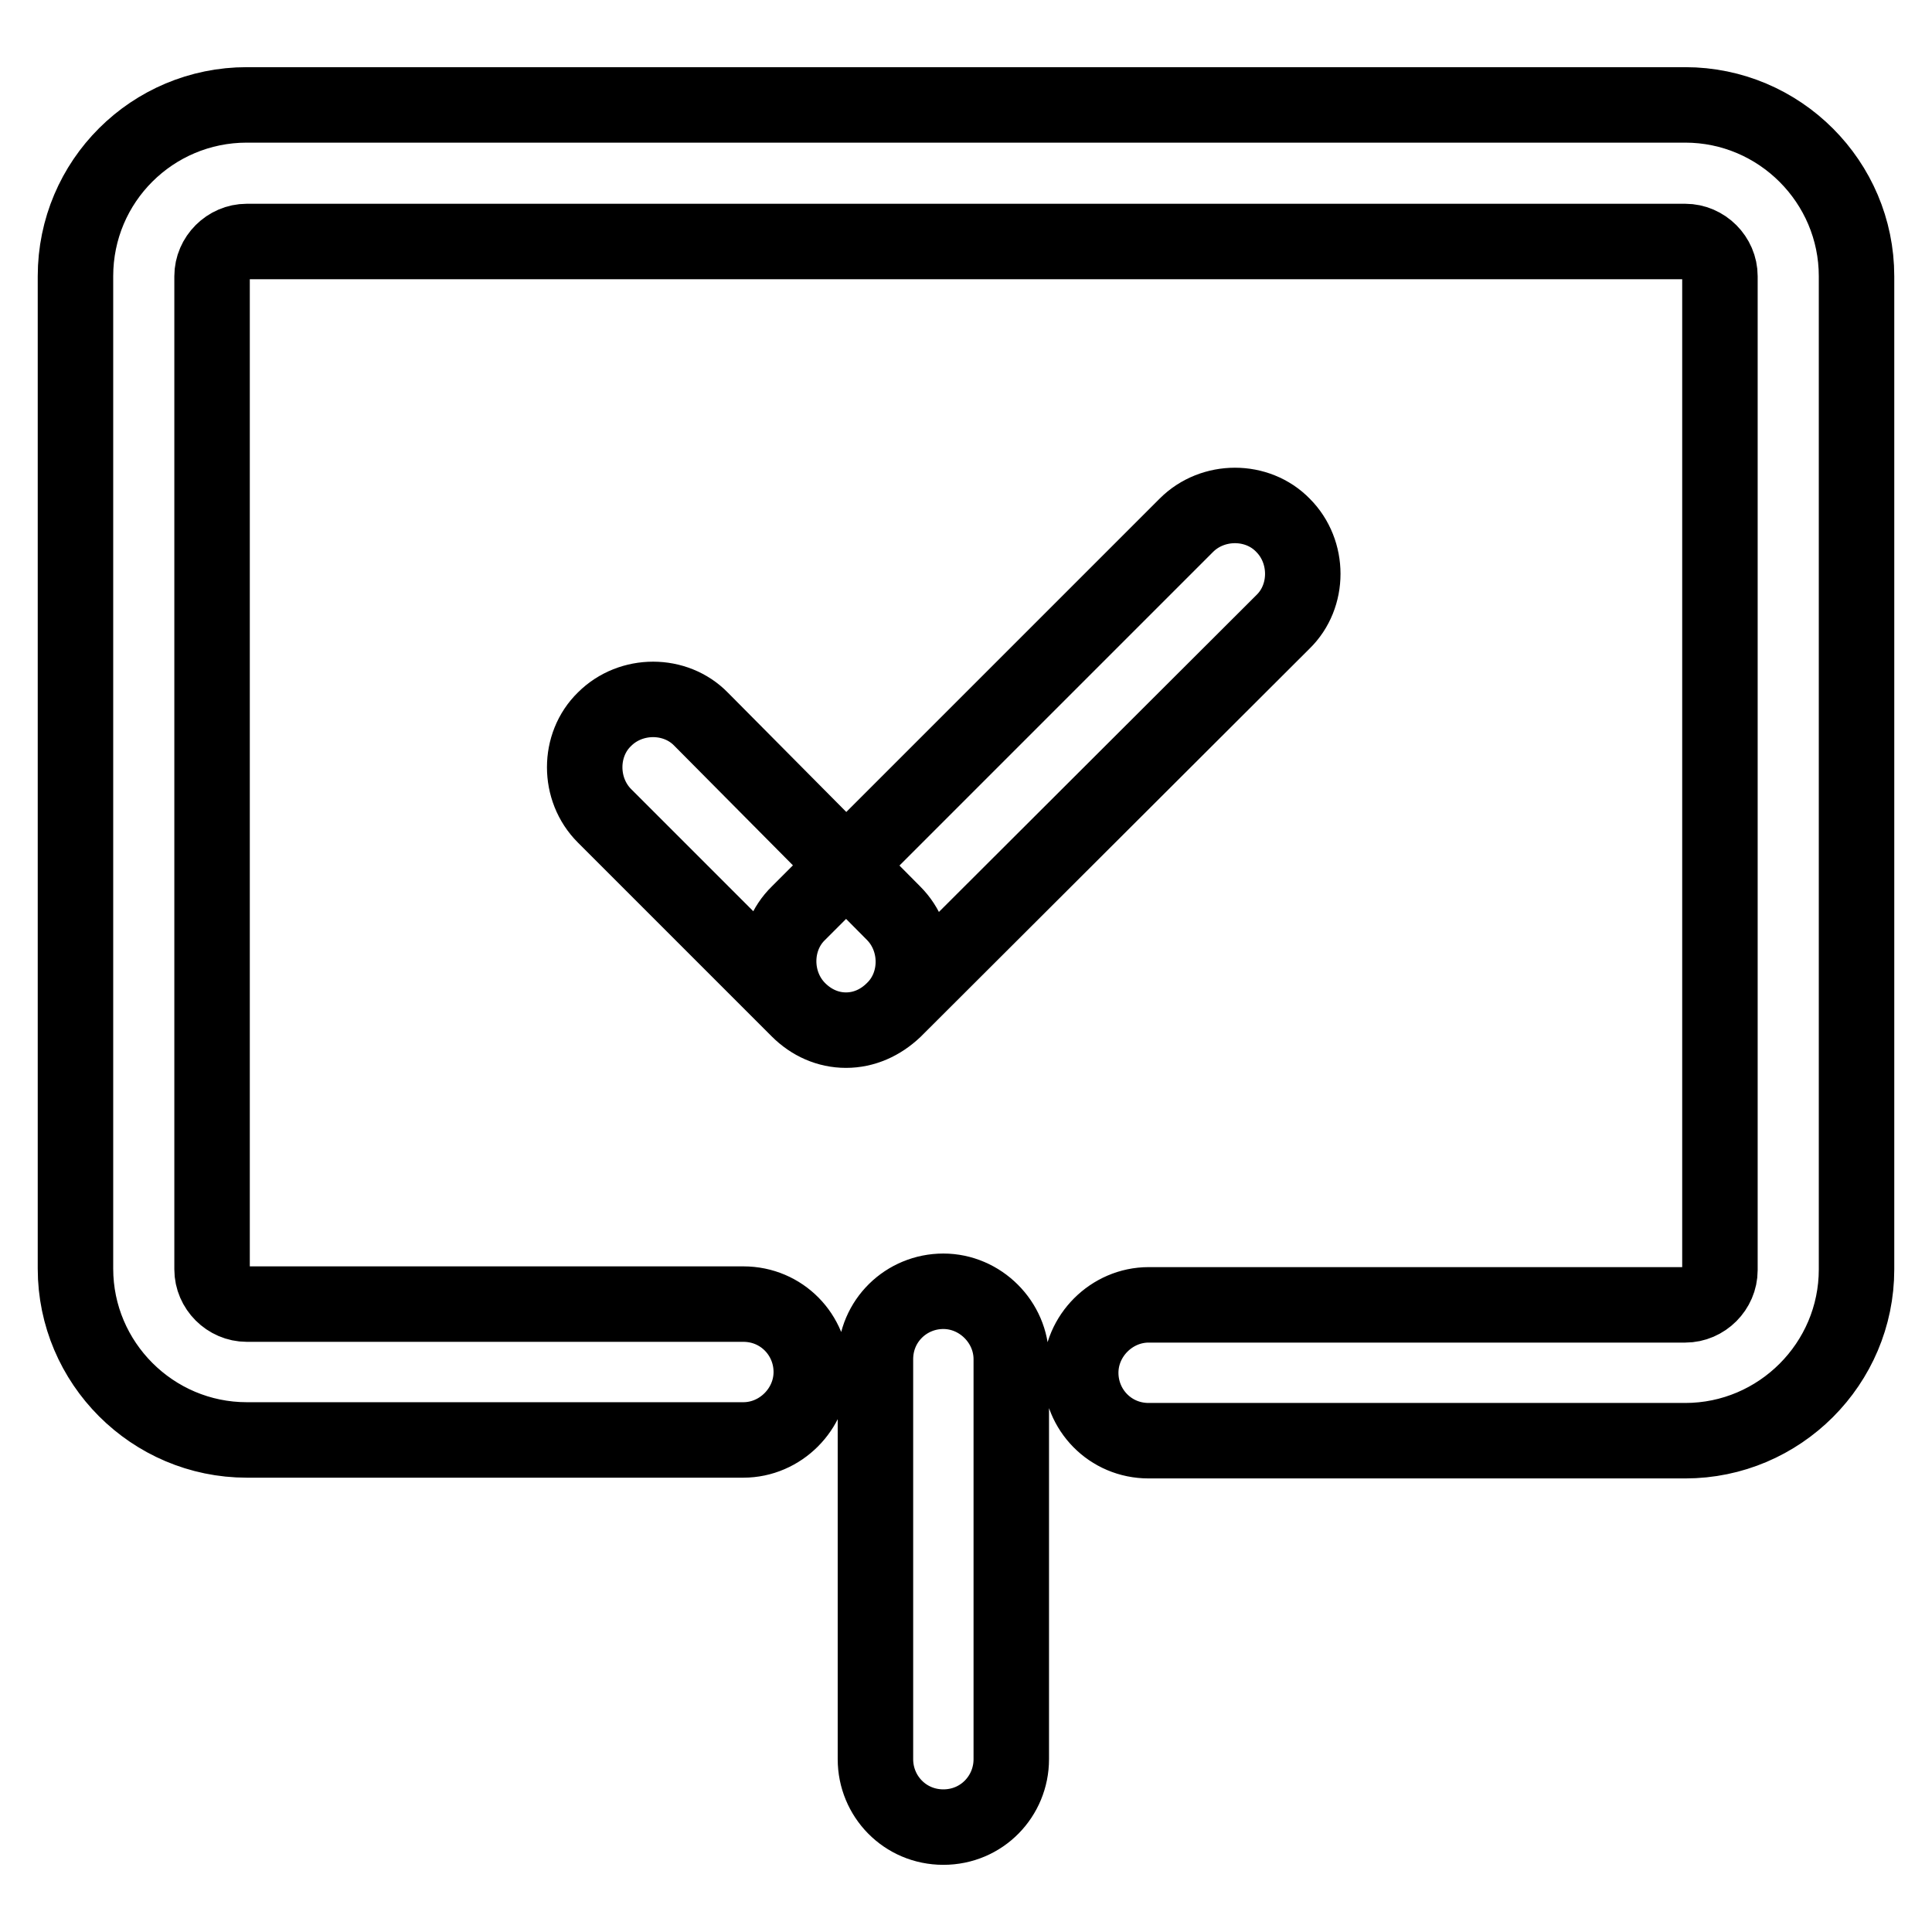
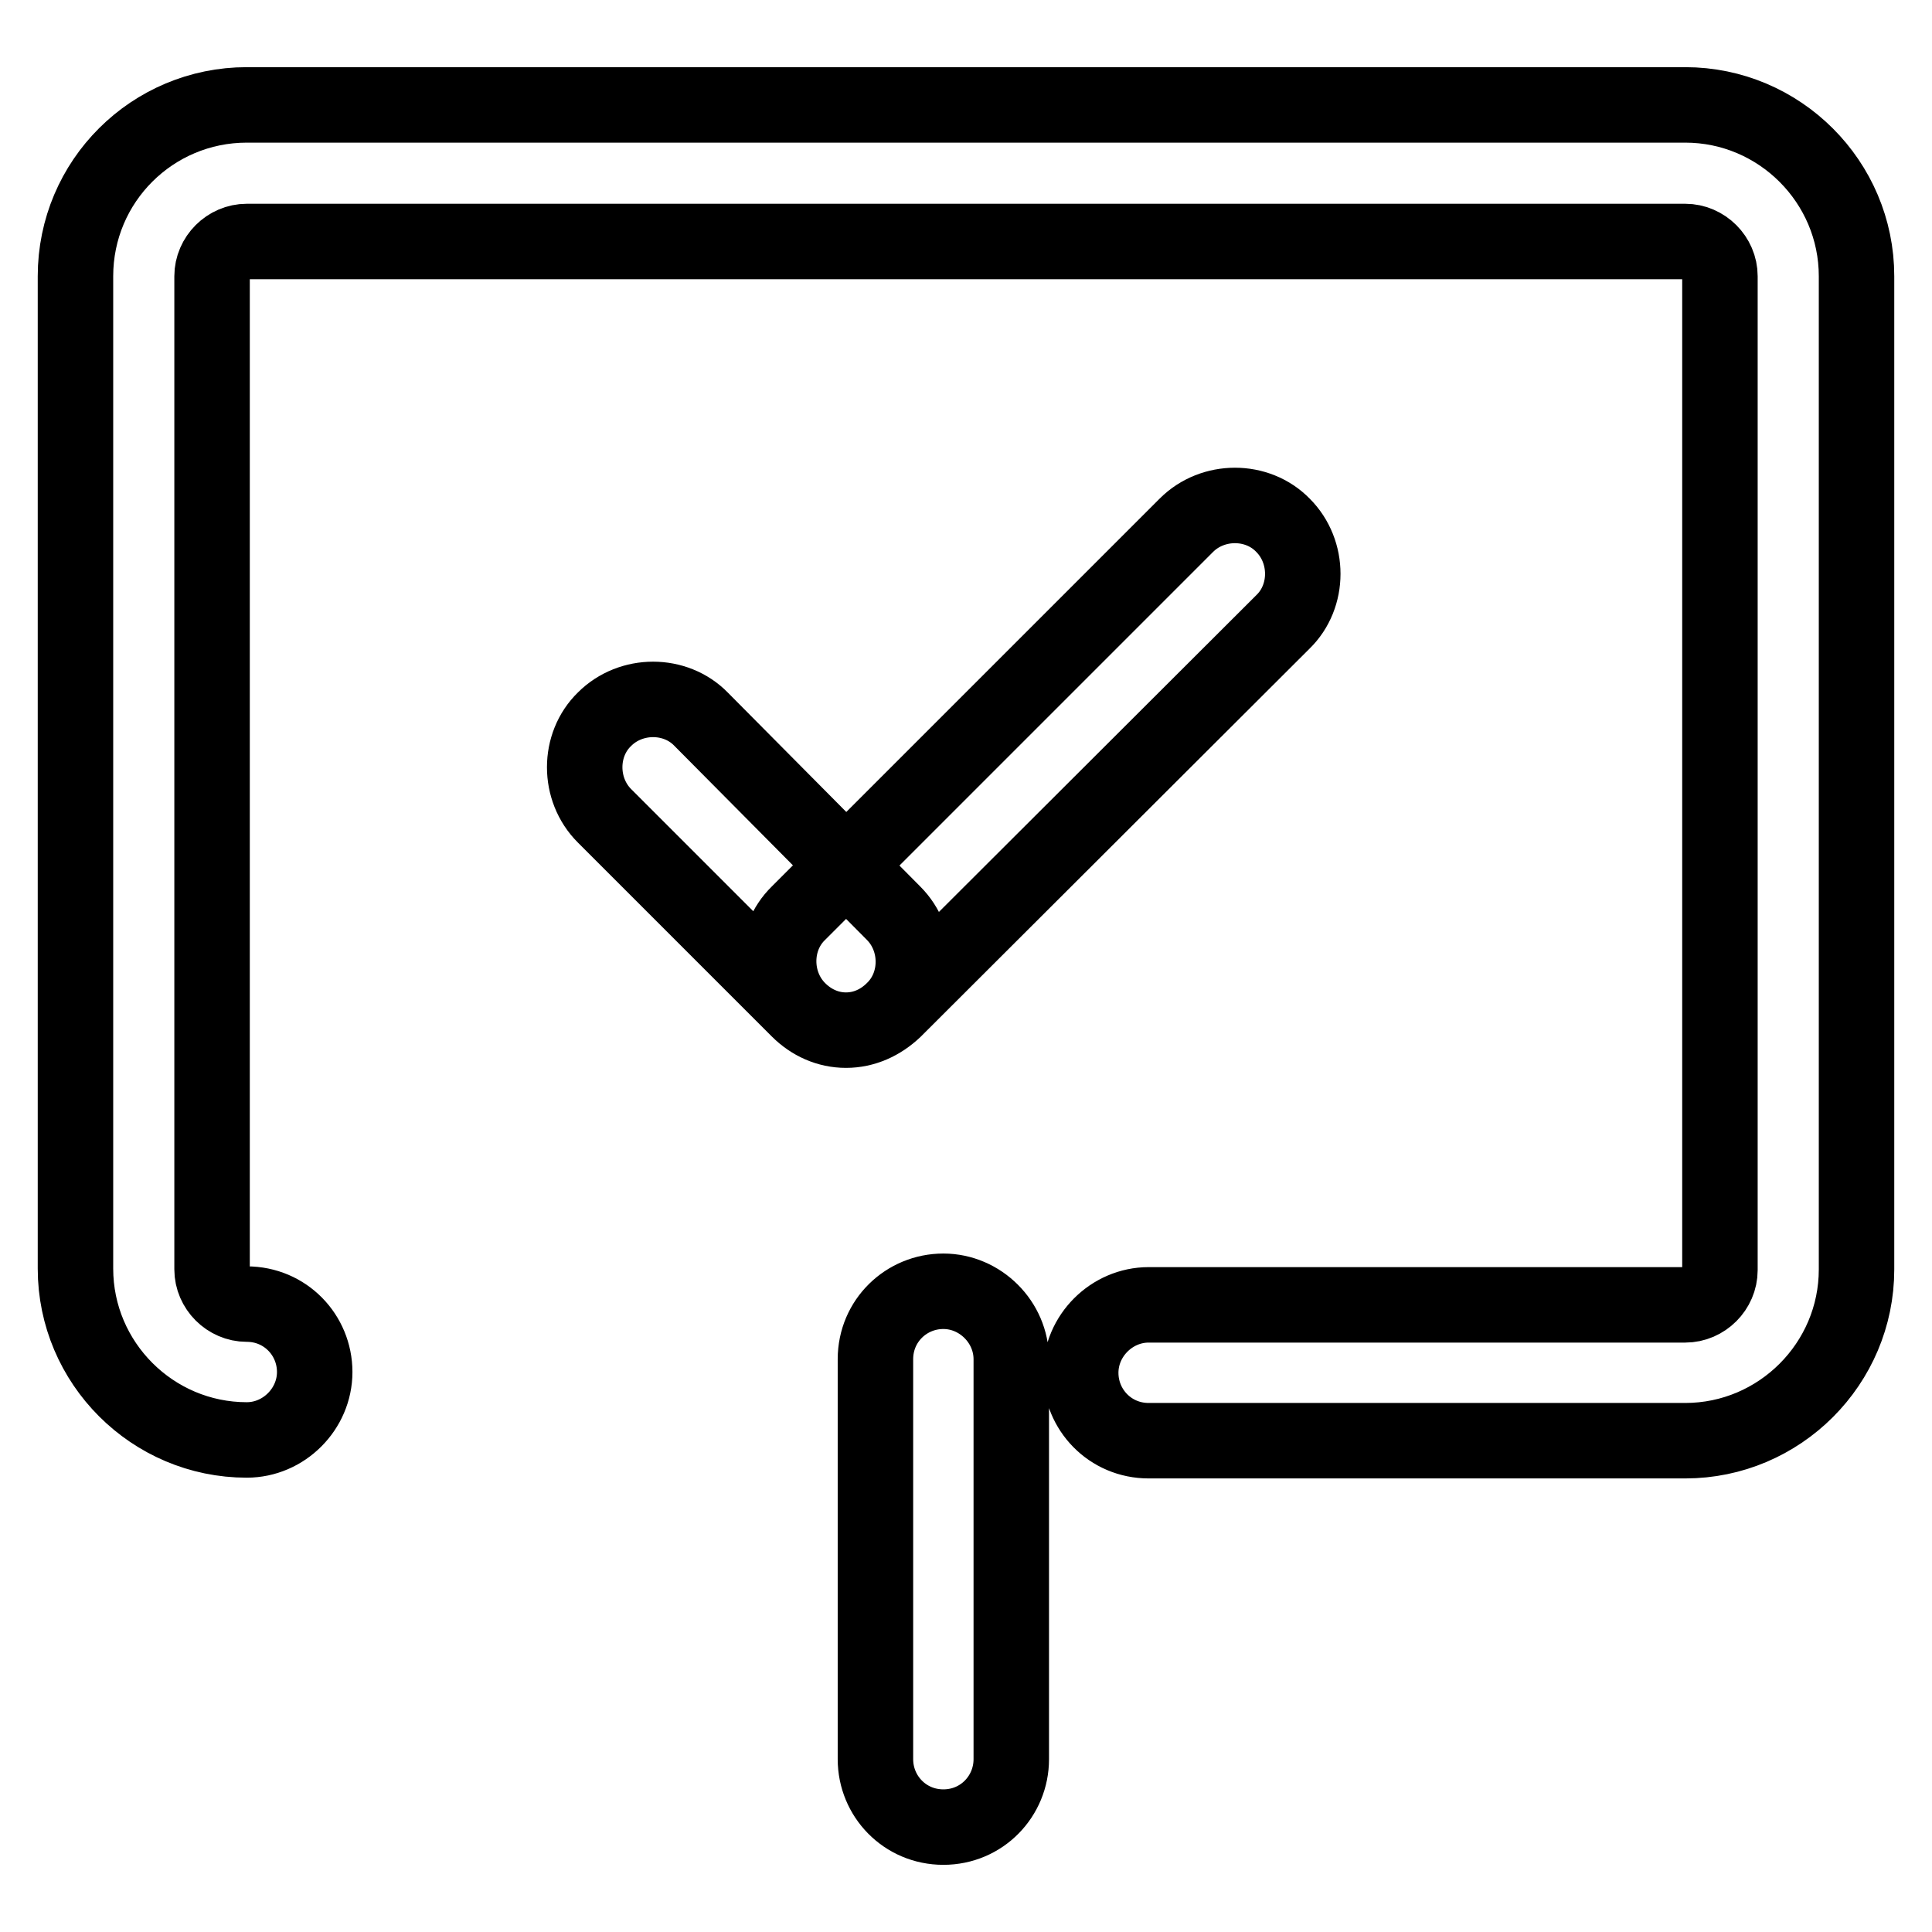
<svg xmlns="http://www.w3.org/2000/svg" version="1.1" x="0px" y="0px" viewBox="0 0 256 256" enable-background="new 0 0 256 256" xml:space="preserve">
  <g>
-     <path stroke-width="10" fill-opacity="0" stroke="#000000" d="M112.1,136.5c-2.4,0-4.6-1-6.3-2.7l-25.7-25.7c-3.5-3.5-3.5-9.4,0-12.8c3.5-3.5,9.4-3.5,12.8,0l25.5,25.7 c3.5,3.5,3.5,9.4,0,12.8C116.7,135.5,114.5,136.5,112.1,136.5z M112.1,136.5c-2.4,0-4.6-1-6.3-2.7c-3.5-3.5-3.5-9.4,0-12.8 l51.4-51.4c3.5-3.5,9.4-3.5,12.8,0c3.5,3.5,3.5,9.4,0,12.8l-51.5,51.4C116.7,135.5,114.5,136.5,112.1,136.5z M125,242.1 c-5.1,0-9-4.1-9-9v-53c0-5.1,4.1-9,9-9c4.9,0,9,4.1,9,9v53C134,238,130.1,242.1,125,242.1z M223.3,190.9h-71.1c-5.1,0-9-4.1-9-9 s4.1-9,9-9h71.1c2.5,0,4.6-2.1,4.6-4.6V36.6c0-2.5-2.1-4.6-4.6-4.6H32.7c-2.5,0-4.6,2.1-4.6,4.6v131.6c0,2.5,2.1,4.6,4.6,4.6h65.8 c5.1,0,9,4.1,9,9s-4.1,9-9,9H32.7c-12.5,0-22.7-10.2-22.7-22.7V36.6C10,24,20.2,13.9,32.7,13.9h190.6c12.5,0,22.7,10.2,22.7,22.7 v131.6C246,180.7,235.8,190.9,223.3,190.9z" />
+     <path stroke-width="10" fill-opacity="0" stroke="#000000" d="M112.1,136.5c-2.4,0-4.6-1-6.3-2.7l-25.7-25.7c-3.5-3.5-3.5-9.4,0-12.8c3.5-3.5,9.4-3.5,12.8,0l25.5,25.7 c3.5,3.5,3.5,9.4,0,12.8C116.7,135.5,114.5,136.5,112.1,136.5z M112.1,136.5c-2.4,0-4.6-1-6.3-2.7c-3.5-3.5-3.5-9.4,0-12.8 l51.4-51.4c3.5-3.5,9.4-3.5,12.8,0c3.5,3.5,3.5,9.4,0,12.8l-51.5,51.4C116.7,135.5,114.5,136.5,112.1,136.5z M125,242.1 c-5.1,0-9-4.1-9-9v-53c0-5.1,4.1-9,9-9c4.9,0,9,4.1,9,9v53C134,238,130.1,242.1,125,242.1z M223.3,190.9h-71.1c-5.1,0-9-4.1-9-9 s4.1-9,9-9h71.1c2.5,0,4.6-2.1,4.6-4.6V36.6c0-2.5-2.1-4.6-4.6-4.6H32.7c-2.5,0-4.6,2.1-4.6,4.6v131.6c0,2.5,2.1,4.6,4.6,4.6c5.1,0,9,4.1,9,9s-4.1,9-9,9H32.7c-12.5,0-22.7-10.2-22.7-22.7V36.6C10,24,20.2,13.9,32.7,13.9h190.6c12.5,0,22.7,10.2,22.7,22.7 v131.6C246,180.7,235.8,190.9,223.3,190.9z" />
  </g>
</svg>